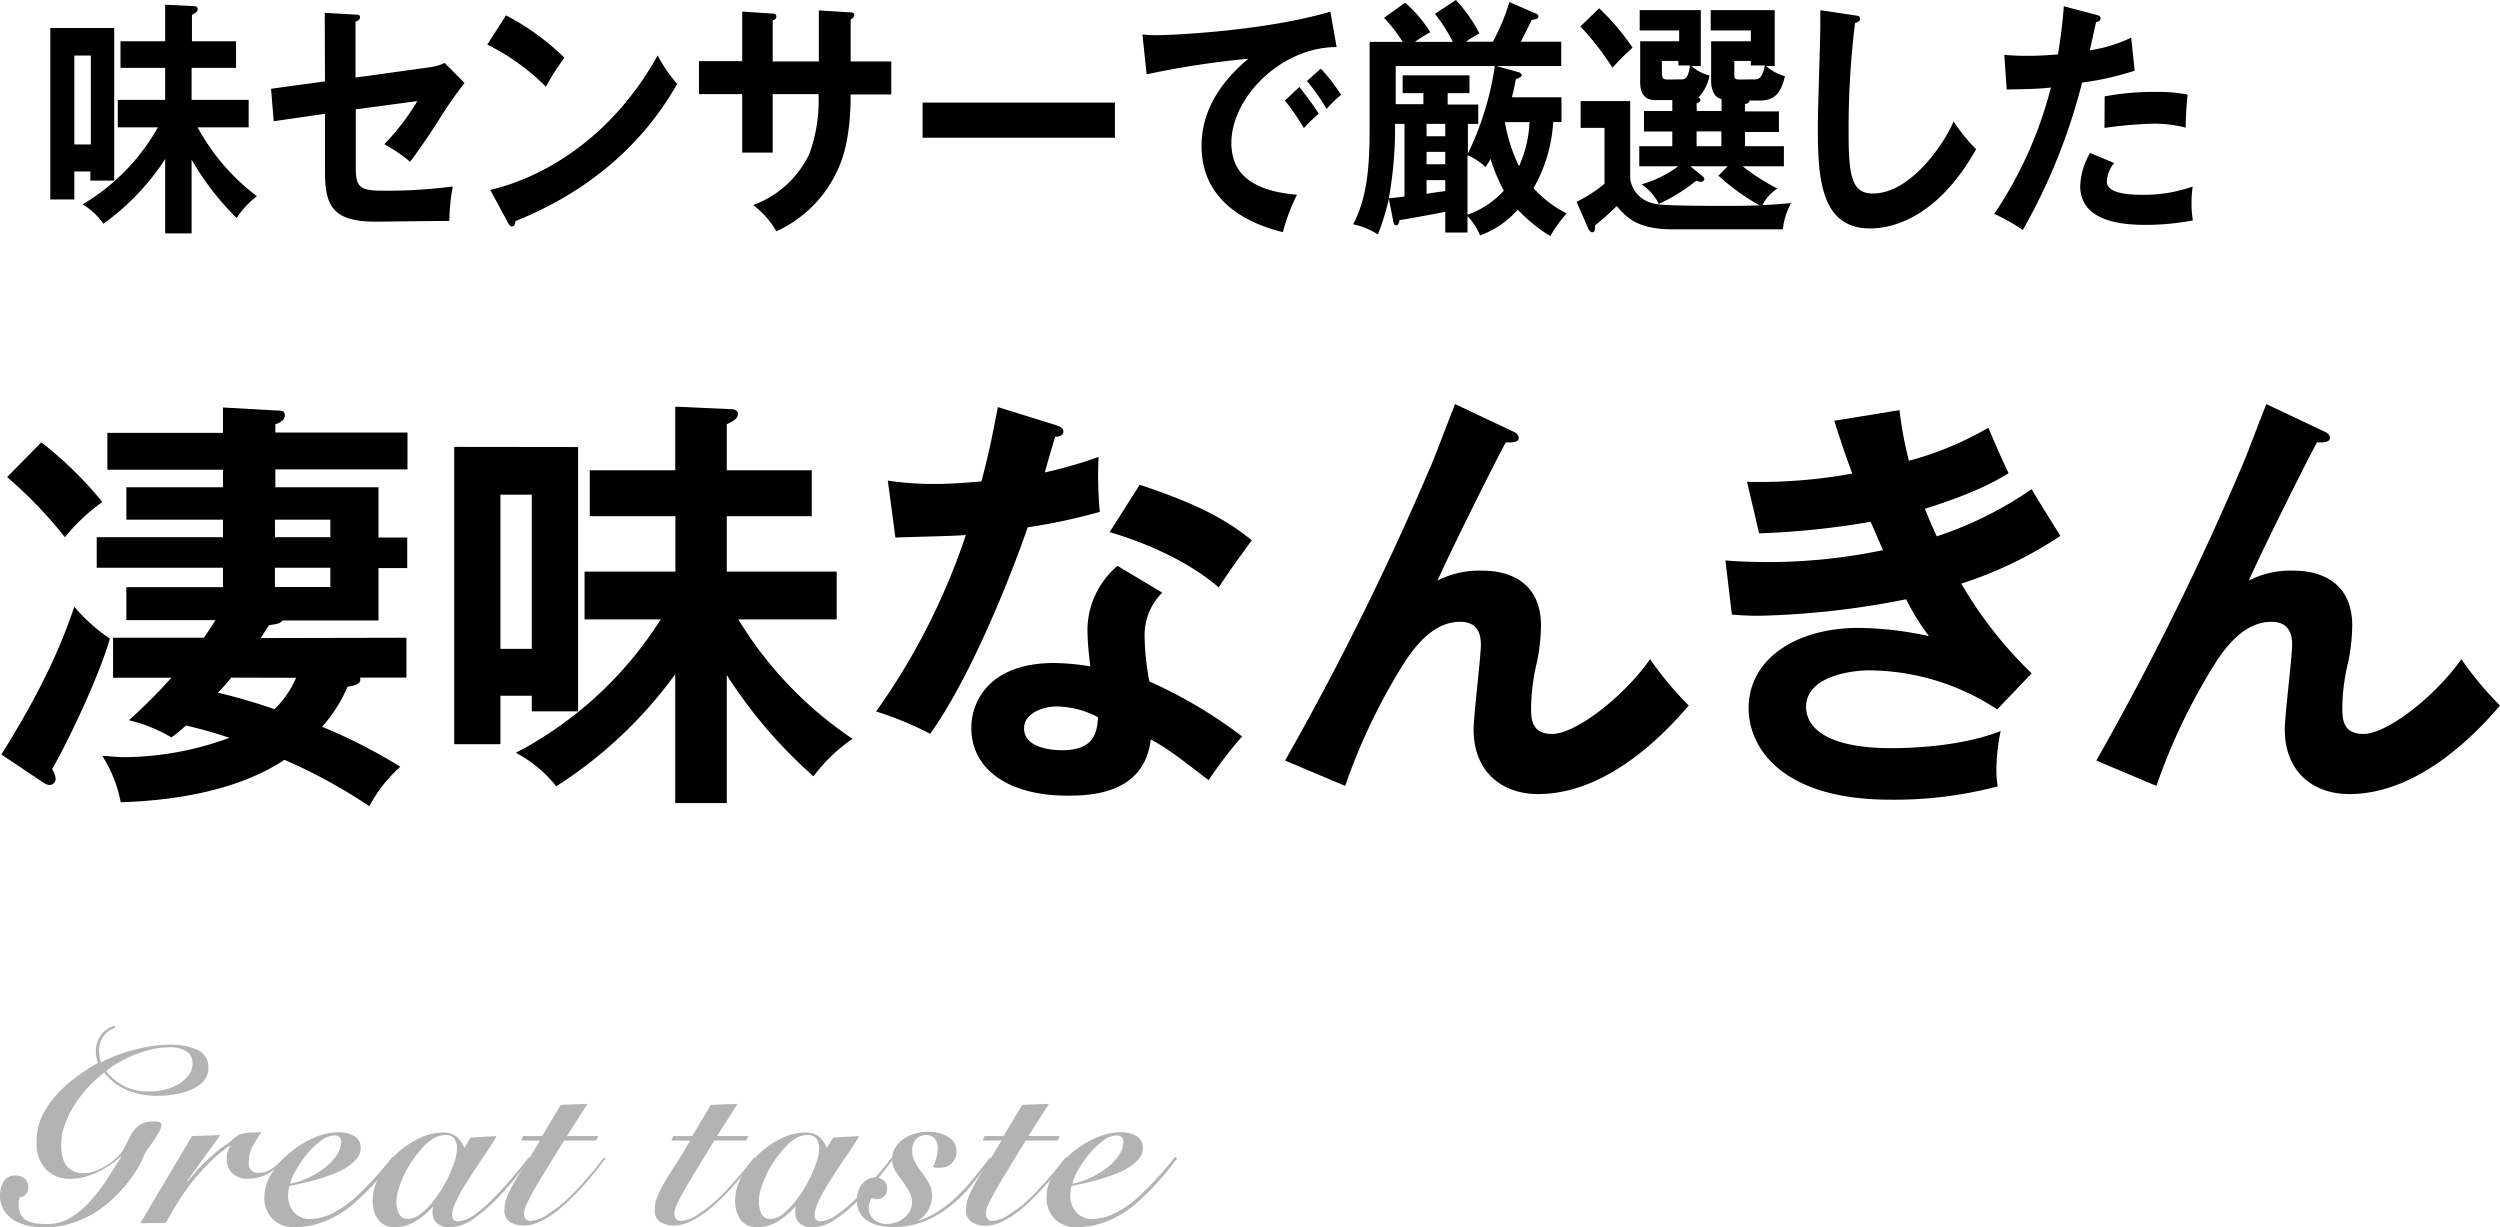
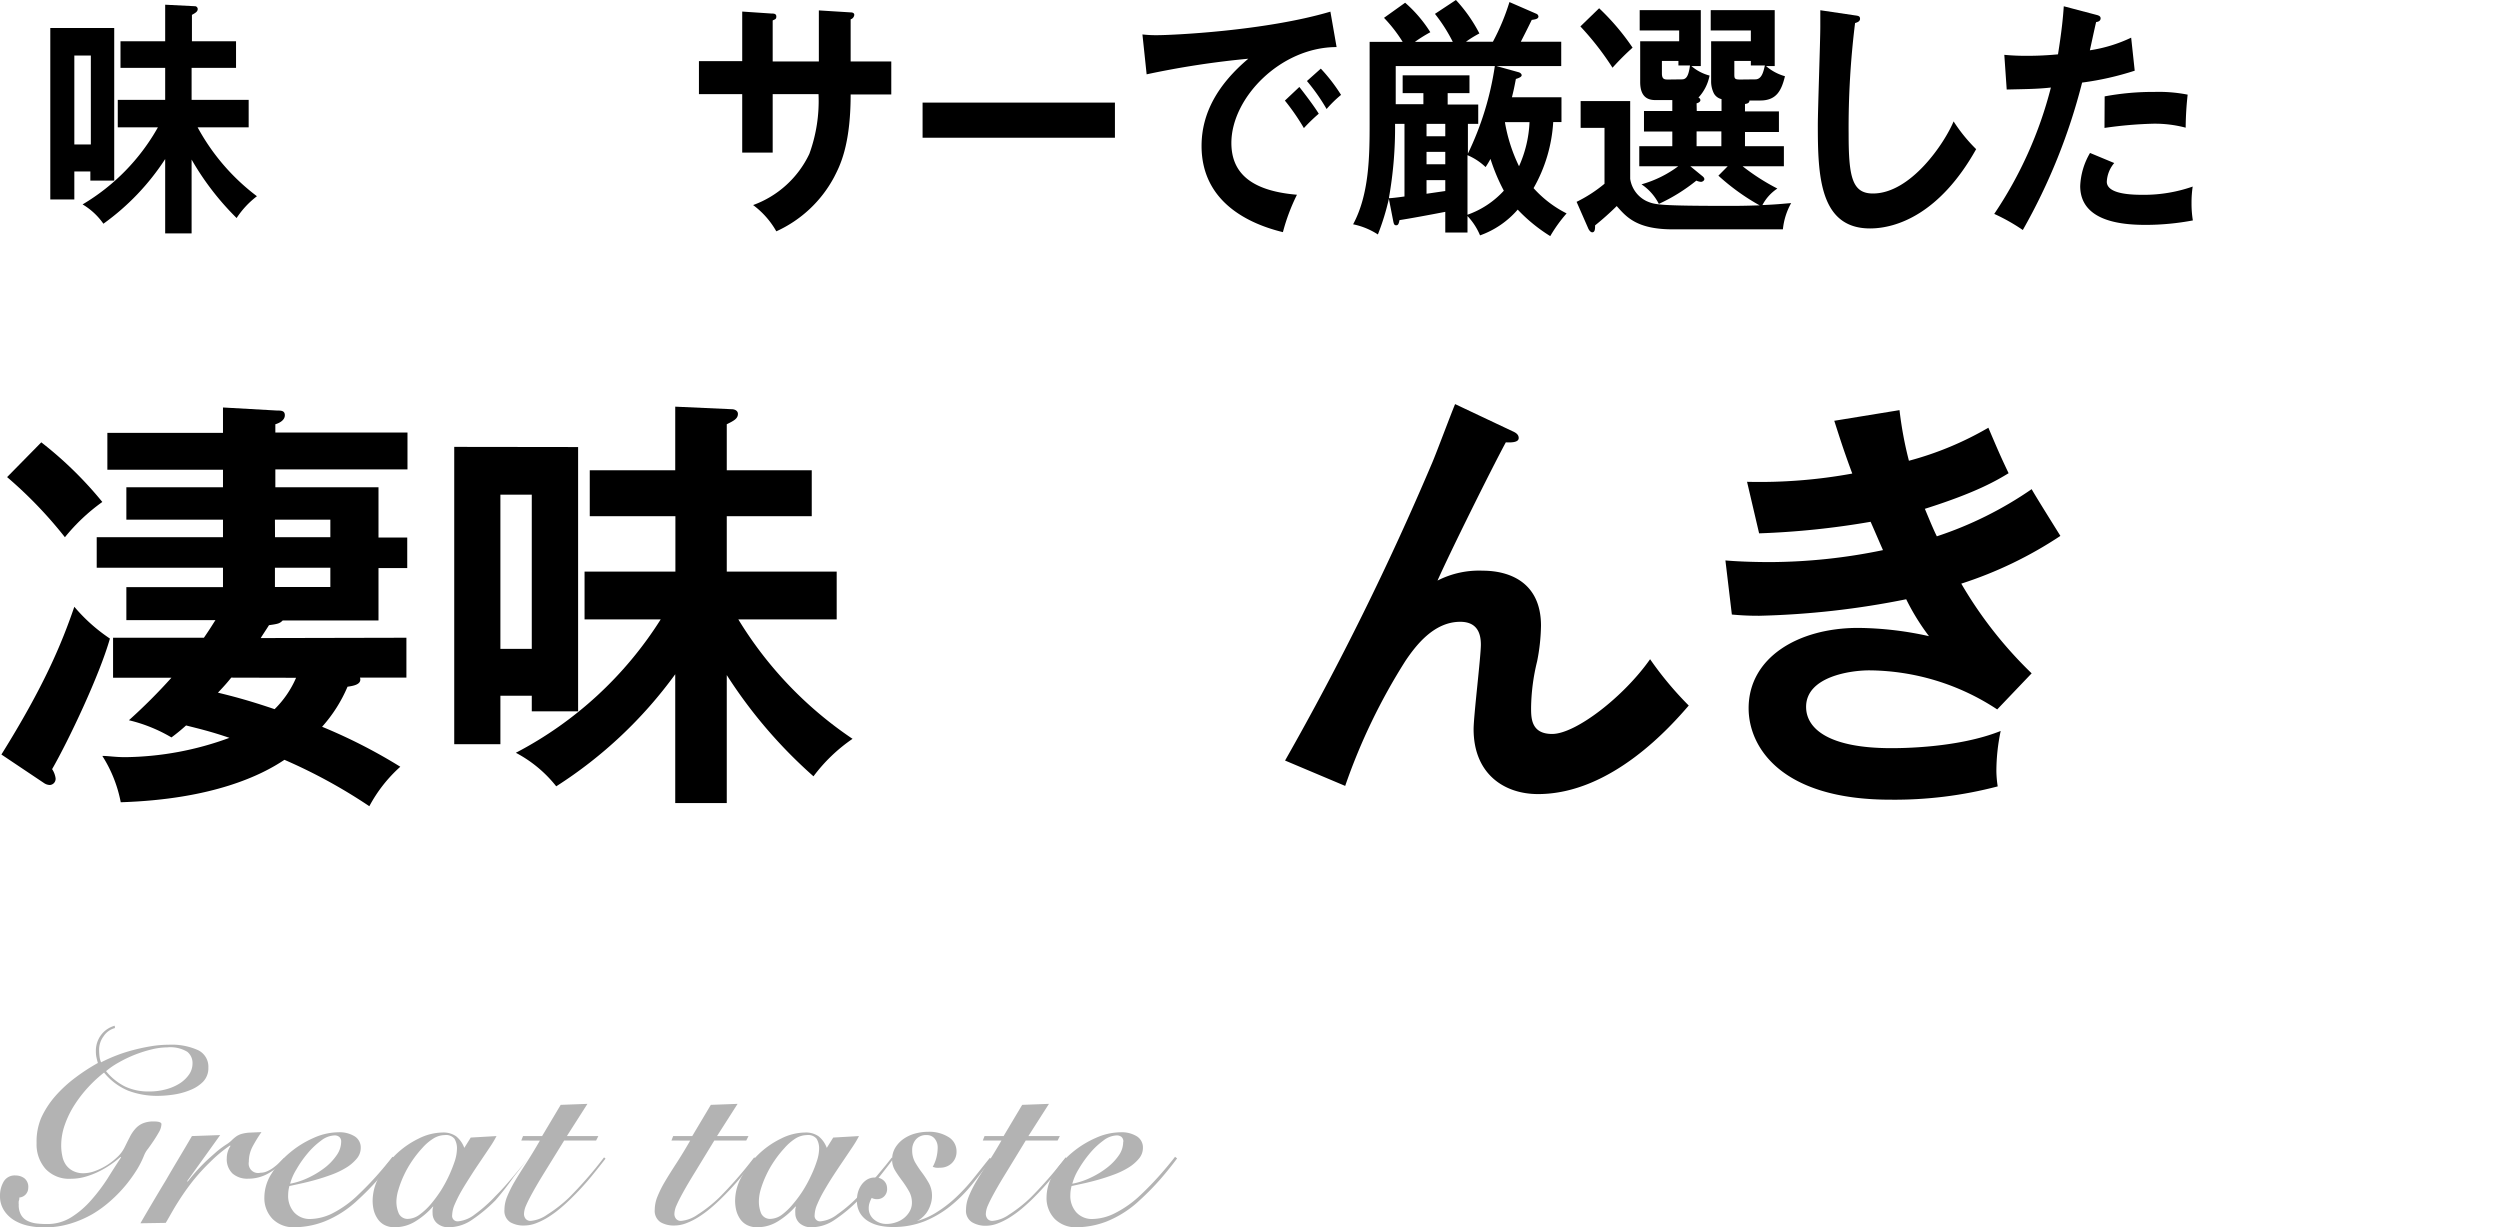
<svg xmlns="http://www.w3.org/2000/svg" viewBox="0 0 302.71 148.6">
  <defs>
    <style>.cls-1{fill:#b3b3b3;}</style>
  </defs>
  <g id="レイヤー_2" data-name="レイヤー 2">
    <g id="main">
      <path d="M13.83,3.39V21.87H10.94V20.76H9v3.39H6.09V3.39ZM9,6.72V17.49h2V6.72ZM23.2,28.26H20v-9a29.14,29.14,0,0,1-7.48,7.83A8.17,8.17,0,0,0,10,24.75a25.16,25.16,0,0,0,9.12-9.33H14.26V12.09H20V8.22H14.59V5H20V.57l3.56.18a.35.35,0,0,1,.38.33c0,.33-.27.48-.7.72V5h5.34V8.22H23.2v3.87h6.91v3.33H23.93a25.9,25.9,0,0,0,7.18,8.34,10.66,10.66,0,0,0-2.46,2.64,33.09,33.09,0,0,1-5.45-7.08Z" />
-       <path d="M39.32,1.56l3.73.21c.27,0,.54,0,.54.33s-.33.45-.54.51V9.39L51.9,8.16a5.82,5.82,0,0,0,1.94-.54l2.41,2.43a50.69,50.69,0,0,0-3.32,4.8c-1.41,2.19-2.46,3.66-3.27,4.74a19,19,0,0,0-3.13-2.13,27.77,27.77,0,0,0,4-5.22l-7.45,1v7c0,2.34.4,2.85,3.21,2.85a61.84,61.84,0,0,0,8.53-.51,24.45,24.45,0,0,0-.41,4.17c-1.08,0-8.45.09-8.9.09-5.16,0-6.16-1.83-6.16-6.06v-7l-6.21.9-.32-3.93,6.53-.9Z" />
-       <path d="M61.27,1.86A29.85,29.85,0,0,1,68.35,7,27.11,27.11,0,0,0,66.1,10.5,26.8,26.8,0,0,0,59,5.4ZM59.36,23c6.47-1.53,14.73-6.3,20.27-16.29A17.4,17.4,0,0,0,82,10.17c-1.76,3-6.83,11.49-19.57,16.59-.06.3-.08.66-.46.66-.19,0-.35-.24-.49-.51Z" />
      <path d="M99.15,1.26,103,1.5c.25,0,.44.09.44.3a.62.62,0,0,1-.44.54v5.1h4.92v4H103c0,6.3-1.37,8.76-2,10a14.9,14.9,0,0,1-7,6.57,10.21,10.21,0,0,0-2.81-3.18A12.1,12.1,0,0,0,98,18.63a18.69,18.69,0,0,0,1.11-7.23H93.56v7.08H89.87V11.4H84.63v-4h5.24v-6l3.56.24c.24,0,.57,0,.57.36s-.19.33-.44.48V7.44h5.59Z" />
      <path d="M135,12.42v4.26H111.71V12.42Z" />
      <path d="M161.84,5.7c-6.75,0-12.74,6.12-12.74,11.61,0,3.51,2.22,5.79,7.94,6.27a23.51,23.51,0,0,0-1.7,4.53c-4.11-1-9.85-3.63-9.85-10.44,0-4,2-7.47,5.66-10.56A106.07,106.07,0,0,0,138.84,9l-.51-4.83a14.44,14.44,0,0,0,1.76.09c1.83,0,13.09-.51,21-2.85Zm-4.51,4.83c.38.48,1.73,2.22,2.35,3.24a21.12,21.12,0,0,0-1.8,1.74,26.64,26.64,0,0,0-2.3-3.33Zm2.6-2.22a20.88,20.88,0,0,1,2.45,3.18,14.1,14.1,0,0,0-1.75,1.71,23.71,23.71,0,0,0-2.38-3.39Z" />
      <path d="M187.71,28.59a19.68,19.68,0,0,1-3.94-3.21,10.84,10.84,0,0,1-4.56,3.12,7.73,7.73,0,0,0-1.52-2.34v2H175V25.65c-1.84.36-4.62.87-5.54,1-.08.36-.13.63-.4.63s-.3-.21-.38-.6l-.51-2.61a29.43,29.43,0,0,1-1.33,4.32,8.65,8.65,0,0,0-3-1.23c1.94-3.6,2-8.19,2-12.18V5.07h4a17.42,17.42,0,0,0-2.26-2.91L170.14.33a16,16,0,0,1,3.05,3.57,18.15,18.15,0,0,0-1.87,1.17h4.59a19.57,19.57,0,0,0-2.16-3.39L176.29,0a18.23,18.23,0,0,1,2.84,4.05,13.27,13.27,0,0,0-1.62,1h3.26a27,27,0,0,0,2-4.8l3.24,1.41a.4.4,0,0,1,.27.33c0,.3-.38.36-.81.42-.7,1.44-1,2-1.32,2.64h4.89V8H181.2l2.7.75c.19.06.35.21.35.36s-.19.3-.7.45c-.19,1-.29,1.47-.48,2.22h6v3h-1a18.32,18.32,0,0,1-2.38,8,13.54,13.54,0,0,0,4,3.06A17.42,17.42,0,0,0,187.71,28.59ZM170.06,15h-1.14a48.72,48.72,0,0,1-.75,9c.32,0,1.51-.15,1.89-.21ZM169,8v4.62h3.35V11.28h-2.51V9.12h8.09v2.16h-2.64v1.38h3.7V15h-1.25V18.6A36.5,36.5,0,0,0,181,8ZM175,15h-2.27V16.5H175Zm0,3.39h-2.27v1.5H175Zm0,3.42h-2.27v1.65l2.27-.33Zm5.48-2.58a10.5,10.5,0,0,1-.6,1,7.3,7.3,0,0,0-2.19-1.44V26a10.82,10.82,0,0,0,4.4-2.91A22.79,22.79,0,0,1,180.48,19.26Zm1.75-4.44v.06a19.69,19.69,0,0,0,1.7,5.28,14.46,14.46,0,0,0,1.27-5.34Z" />
      <path d="M205.45,13.44h3V12a1.41,1.41,0,0,1-.94-.72,3.25,3.25,0,0,1-.32-1.5V5H212V3.69h-4.86V1.23h7.75V8h-1.05a6,6,0,0,0,2.29,1.23c-.43,1.77-1.05,2.94-3,2.94h-1.3c0,.33-.32.39-.54.42v.9h4.11v2.49h-4.11V17.7H216v2.43h-5a26.05,26.05,0,0,0,4.21,2.7,5.4,5.4,0,0,0-1.81,2c1.56-.06,2.4-.15,3.48-.24a8.16,8.16,0,0,0-1,3.18H202.54c-4.35,0-5.62-1.5-6.78-2.82a33.89,33.89,0,0,1-2.62,2.34c0,.39,0,.84-.35.84-.22,0-.43-.33-.51-.54l-1.38-3.15a17,17,0,0,0,3.38-2.19V15.48h-2.89V12.24h6v9.42a3.57,3.57,0,0,0,2,2.7c1,.42,1.29.57,10.2.57,1.92,0,2.92-.06,3.48-.06a26.7,26.7,0,0,1-5-3.6l1.13-1.14h-4.53l1.43,1.17c.08.06.27.21.27.39s-.24.33-.41.33a1.68,1.68,0,0,1-.56-.15,21.54,21.54,0,0,1-4.54,2.82,6.25,6.25,0,0,0-2.1-2.37,13.59,13.59,0,0,0,4.45-2.19h-4.72V17.7h4V15.93h-3.43V13.44h3.43V12.12h-1.89c-.65,0-2,0-2-2.19V5h4.72V3.69h-4.78V1.23h7.4V8H204.8A5.56,5.56,0,0,0,207,9.15a5.4,5.4,0,0,1-1.35,2.67.34.34,0,0,1,.24.3c0,.24-.32.36-.46.39ZM193.63,1a28.57,28.57,0,0,1,4.05,4.77,31.55,31.55,0,0,0-2.43,2.43,34.39,34.39,0,0,0-3.89-5Zm10,8.61c.48,0,.81-.24,1-1.68h-1.4V7.38h-2v1.5c0,.75.33.75.79.75Zm4.8,6.3h-3V17.7h3Zm4.11-6.3c.83,0,1-1.05,1.16-1.68H212V7.38H210V8.91c0,.6,0,.72.73.72Z" />
      <path d="M224.59,1.86c.44.06.63.09.63.42s-.38.45-.6.51a102.83,102.83,0,0,0-.78,13.47c0,5.16.43,7.17,2.94,7.17,4.59,0,8.67-6.09,9.77-8.73a19.49,19.49,0,0,0,2.73,3.36c-4.4,7.86-9.66,9.6-12.85,9.6-6.13,0-6.32-6.48-6.32-12.48,0-1.89.3-10.23.3-11.94,0-1.23,0-1.44,0-2Z" />
      <path d="M253.84,1.8c.37.09.51.21.51.42,0,.06,0,.39-.54.45-.14.54-.65,2.94-.76,3.42a17.74,17.74,0,0,0,5-1.53l.43,4A35.66,35.66,0,0,1,252.11,10a71.73,71.73,0,0,1-7.18,17.85,22.81,22.81,0,0,0-3.46-1.95,49,49,0,0,0,6.86-15.3c-1.65.18-2.81.18-5.35.24l-.29-4.2c.67.06,1.51.12,2.64.12.52,0,2,0,3.86-.18.43-2.7.6-4.32.7-5.82ZM256,19.74A3.77,3.77,0,0,0,255.1,22c0,1.59,3.3,1.59,4.54,1.59a17.9,17.9,0,0,0,5.86-1,13.14,13.14,0,0,0-.14,2,12.67,12.67,0,0,0,.16,2.1,31,31,0,0,1-5.64.54c-2.54,0-8-.24-8-4.71a8.58,8.58,0,0,1,1.19-4Zm-1.16-8.07a32,32,0,0,1,6.05-.54,18.09,18.09,0,0,1,4,.33,38.65,38.65,0,0,0-.24,4,14.53,14.53,0,0,0-4-.48,49,49,0,0,0-5.83.51Z" />
      <path class="cls-1" d="M13.92,124.48a2.38,2.38,0,0,0-1.38,1,2.72,2.72,0,0,0-.54,1.62,7.31,7.31,0,0,0,.05.8,2.37,2.37,0,0,0,.19.73,19.23,19.23,0,0,1,1.8-.81,18.56,18.56,0,0,1,2.07-.67c.72-.19,1.45-.35,2.19-.47a13.31,13.31,0,0,1,2.13-.18,7.76,7.76,0,0,1,3.56.66,2.22,2.22,0,0,1,1.24,2.1,2.37,2.37,0,0,1-.65,1.73A4.53,4.53,0,0,1,23,132a8.31,8.31,0,0,1-2,.54,13.17,13.17,0,0,1-1.83.15,9.88,9.88,0,0,1-3.66-.63,7.42,7.42,0,0,1-2.91-2.19,16.06,16.06,0,0,0-1.86,1.71,15.32,15.32,0,0,0-1.68,2.15,11.44,11.44,0,0,0-1.2,2.43,7.55,7.55,0,0,0-.45,2.53A6.12,6.12,0,0,0,7.55,140,2.76,2.76,0,0,0,8,141.07a2.42,2.42,0,0,0,.86.72,2.71,2.71,0,0,0,1.27.27,4.1,4.1,0,0,0,1.38-.27,7.6,7.6,0,0,0,1.46-.72,8.35,8.35,0,0,0,1.27-1,4,4,0,0,0,.84-1.13c.22-.44.42-.85.62-1.23a4.45,4.45,0,0,1,.66-1,2.56,2.56,0,0,1,.91-.68,3.33,3.33,0,0,1,1.35-.24q.93,0,.93.33a2.11,2.11,0,0,1-.28.92c-.2.35-.41.7-.65,1.06s-.48.7-.7,1a3,3,0,0,0-.47.79,11.38,11.38,0,0,1-.82,1.65,17.43,17.43,0,0,1-1.34,1.89,16.72,16.72,0,0,1-1.81,1.89A14,14,0,0,1,11.21,147a13,13,0,0,1-2.72,1.17,10.71,10.71,0,0,1-3.15.45,9.32,9.32,0,0,1-1.86-.19,5.53,5.53,0,0,1-1.72-.65A3.84,3.84,0,0,1,.5,146.58a3.14,3.14,0,0,1-.5-1.79,3.35,3.35,0,0,1,.44-1.71,1.54,1.54,0,0,1,1.45-.75,1.81,1.81,0,0,1,1.05.33,1.32,1.32,0,0,1,.48,1.17A1.17,1.17,0,0,1,2.34,145c0,.14,0,.28-.07.42a2.14,2.14,0,0,0,0,.45,2.29,2.29,0,0,0,.29,1.25,1.77,1.77,0,0,0,.76.7,3.37,3.37,0,0,0,1.1.32,10.35,10.35,0,0,0,1.27.07,5.43,5.43,0,0,0,2.94-.82,10.84,10.84,0,0,0,2.4-2.06,21.57,21.57,0,0,0,2-2.64c.58-.94,1.13-1.79,1.63-2.55l-.06-.06a12.2,12.2,0,0,1-1.3,1,10.72,10.72,0,0,1-1.47.84,9.77,9.77,0,0,1-1.59.59,6.39,6.39,0,0,1-1.67.22,3.9,3.9,0,0,1-3.06-1.2,4.49,4.49,0,0,1-1.08-3.12A7.34,7.34,0,0,1,5,135.33a10.89,10.89,0,0,1,1.75-2.67,15.93,15.93,0,0,1,2.42-2.21,23.48,23.48,0,0,1,2.68-1.74c-.06-.22-.12-.43-.16-.63a3.13,3.13,0,0,1-.08-.75,3.18,3.18,0,0,1,.62-2,3.05,3.05,0,0,1,1.66-1.13Zm9.39,4.29a1.73,1.73,0,0,0-.64-1.42,4,4,0,0,0-2.42-.53,8.18,8.18,0,0,0-1.86.24,15.74,15.74,0,0,0-2.06.65,15.08,15.08,0,0,0-1.94.93,9.69,9.69,0,0,0-1.55,1.06,7,7,0,0,0,2.3,1.86,6.62,6.62,0,0,0,2.92.6,7.62,7.62,0,0,0,2.07-.27,5.94,5.94,0,0,0,1.67-.73,4,4,0,0,0,1.11-1.08A2.34,2.34,0,0,0,23.31,128.77Z" />
      <path class="cls-1" d="M17,148.12q1.53-2.64,3.11-5.25c1-1.74,2.09-3.51,3.13-5.31l3.42-.12-4,5.58.06.06a23.8,23.8,0,0,1,2-2.26c.58-.57,1.1-1,1.54-1.4a11.71,11.71,0,0,1,1.11-.82,4,4,0,0,0,.66-.5,4.35,4.35,0,0,1,.61-.52,2.23,2.23,0,0,1,.68-.3,4.57,4.57,0,0,1,.95-.14l1.39-.06a17.23,17.23,0,0,0-1.05,1.7,3.91,3.91,0,0,0-.48,1.9A1.14,1.14,0,0,0,31.53,142a2,2,0,0,0,.82-.18,3.7,3.7,0,0,0,.77-.45,7.56,7.56,0,0,0,.69-.58l.6-.59.12.15a7,7,0,0,1-2,1.71,4.88,4.88,0,0,1-2.49.66,2.7,2.7,0,0,1-1.89-.63,2.39,2.39,0,0,1-.69-1.86,2.64,2.64,0,0,1,.45-1.47l-.06-.06a16.8,16.8,0,0,0-2.4,2A24.6,24.6,0,0,0,23.35,143a29.14,29.14,0,0,0-1.79,2.54c-.56.87-1,1.71-1.49,2.53Z" />
      <path class="cls-1" d="M47.82,140.26c-.62.84-1.29,1.67-2,2.49a31.77,31.77,0,0,1-2.53,2.58,12.77,12.77,0,0,1-4,2.57,10.31,10.31,0,0,1-3.58.7,3.59,3.59,0,0,1-2.7-1,3.63,3.63,0,0,1-1-2.64,5.38,5.38,0,0,1,.87-2.85,10.46,10.46,0,0,1,2.19-2.52,11.86,11.86,0,0,1,2.89-1.8,7.47,7.47,0,0,1,3-.69,3.51,3.51,0,0,1,2,.5,1.59,1.59,0,0,1,.72,1.39,2,2,0,0,1-.5,1.32,5.06,5.06,0,0,1-1.27,1.08,10.14,10.14,0,0,1-1.75.84c-.66.24-1.3.45-1.94.63s-1.24.33-1.8.45l-1.38.3a4.5,4.5,0,0,0-.15,1.08,3,3,0,0,0,.72,2.1,2.55,2.55,0,0,0,2,.81,6.31,6.31,0,0,0,2.77-.75,12.81,12.81,0,0,0,3-2.19c.78-.74,1.53-1.51,2.25-2.32s1.35-1.57,1.89-2.27Zm-6.51-2a.73.73,0,0,0-.23-.6.87.87,0,0,0-.58-.18,2.82,2.82,0,0,0-1.62.63,9.15,9.15,0,0,0-1.64,1.55,13,13,0,0,0-1.34,1.92,6.45,6.45,0,0,0-.77,1.75,9.1,9.1,0,0,0,2.34-.79,10.72,10.72,0,0,0,2-1.26,6.75,6.75,0,0,0,1.36-1.5A2.84,2.84,0,0,0,41.31,138.22Z" />
-       <path class="cls-1" d="M57,137.74l3.12-.18a12.63,12.63,0,0,1-.78,1.31l-1.11,1.65c-.4.59-.81,1.2-1.21,1.83s-.79,1.24-1.13,1.83a15.93,15.93,0,0,0-.83,1.65,3.5,3.5,0,0,0-.31,1.3.66.66,0,0,0,.75.75,3.89,3.89,0,0,0,2-.84A17.46,17.46,0,0,0,60,144.82c.38-.38.77-.79,1.16-1.23s.76-.87,1.12-1.3l1-1.2c.3-.37.54-.68.72-.92l.21.12c-.52.7-1.12,1.48-1.8,2.33A33.4,33.4,0,0,1,60,145.33a18.61,18.61,0,0,1-2.83,2.36,5,5,0,0,1-2.78.91,2.07,2.07,0,0,1-1.48-.49,1.59,1.59,0,0,1-.53-1.22,3.19,3.19,0,0,1,0-.45,1.1,1.1,0,0,1,.09-.33h-.06a9.32,9.32,0,0,1-2.1,1.77,4.72,4.72,0,0,1-2.52.72,2.6,2.6,0,0,1-1.23-.27,2.22,2.22,0,0,1-.82-.73,3.34,3.34,0,0,1-.47-1,4.91,4.91,0,0,1-.15-1.22,6,6,0,0,1,.81-2.94,11.1,11.1,0,0,1,2-2.65,10.64,10.64,0,0,1,2.75-1.92,6.63,6.63,0,0,1,2.89-.74,2.69,2.69,0,0,1,1.65.45,3.23,3.23,0,0,1,1,1.41Zm-9,7.68a3.59,3.59,0,0,0,.29,1.52,1.18,1.18,0,0,0,1.21.64,2.49,2.49,0,0,0,1.32-.52,7.75,7.75,0,0,0,1.34-1.25,15.89,15.89,0,0,0,1.23-1.66,16.11,16.11,0,0,0,1-1.85,17.5,17.5,0,0,0,.69-1.75,5.25,5.25,0,0,0,.25-1.4,2.26,2.26,0,0,0-.3-1.26,1.31,1.31,0,0,0-1.17-.45,2.69,2.69,0,0,0-1.39.42A6,6,0,0,0,51.14,139a13.1,13.1,0,0,0-1.23,1.55,12.36,12.36,0,0,0-1,1.75,12.12,12.12,0,0,0-.66,1.73A5.19,5.19,0,0,0,48,145.42Z" />
+       <path class="cls-1" d="M57,137.74l3.12-.18a12.63,12.63,0,0,1-.78,1.31l-1.11,1.65c-.4.59-.81,1.2-1.21,1.83s-.79,1.24-1.13,1.83a15.93,15.93,0,0,0-.83,1.65,3.5,3.5,0,0,0-.31,1.3.66.66,0,0,0,.75.75,3.89,3.89,0,0,0,2-.84A17.46,17.46,0,0,0,60,144.82c.38-.38.77-.79,1.16-1.23s.76-.87,1.12-1.3l1-1.2c.3-.37.54-.68.72-.92c-.52.7-1.12,1.48-1.8,2.33A33.4,33.4,0,0,1,60,145.33a18.61,18.61,0,0,1-2.83,2.36,5,5,0,0,1-2.78.91,2.07,2.07,0,0,1-1.48-.49,1.59,1.59,0,0,1-.53-1.22,3.19,3.19,0,0,1,0-.45,1.1,1.1,0,0,1,.09-.33h-.06a9.32,9.32,0,0,1-2.1,1.77,4.72,4.72,0,0,1-2.52.72,2.6,2.6,0,0,1-1.23-.27,2.22,2.22,0,0,1-.82-.73,3.34,3.34,0,0,1-.47-1,4.91,4.91,0,0,1-.15-1.22,6,6,0,0,1,.81-2.94,11.1,11.1,0,0,1,2-2.65,10.64,10.64,0,0,1,2.75-1.92,6.63,6.63,0,0,1,2.89-.74,2.69,2.69,0,0,1,1.65.45,3.23,3.23,0,0,1,1,1.41Zm-9,7.68a3.59,3.59,0,0,0,.29,1.52,1.18,1.18,0,0,0,1.21.64,2.49,2.49,0,0,0,1.32-.52,7.75,7.75,0,0,0,1.34-1.25,15.89,15.89,0,0,0,1.23-1.66,16.11,16.11,0,0,0,1-1.85,17.5,17.5,0,0,0,.69-1.75,5.25,5.25,0,0,0,.25-1.4,2.26,2.26,0,0,0-.3-1.26,1.31,1.31,0,0,0-1.17-.45,2.69,2.69,0,0,0-1.39.42A6,6,0,0,0,51.14,139a13.1,13.1,0,0,0-1.23,1.55,12.36,12.36,0,0,0-1,1.75,12.12,12.12,0,0,0-.66,1.73A5.19,5.19,0,0,0,48,145.42Z" />
      <path class="cls-1" d="M63.12,138.1l.21-.54h2.31l2.25-3.78,3.24-.12-2.49,3.9h3.81l-.27.54H68.31L66,141.84c-.62,1-1.12,1.85-1.49,2.52s-.64,1.2-.81,1.6a2.73,2.73,0,0,0-.25,1,.92.92,0,0,0,.21.63.75.75,0,0,0,.6.24,4.1,4.1,0,0,0,2-.76A16.64,16.64,0,0,0,68.91,145q1-1,2.1-2.25t2.13-2.61l.18.15q-.69.9-1.74,2.19A33.69,33.69,0,0,1,69.27,145c-.46.46-.94.9-1.43,1.31a12.92,12.92,0,0,1-1.48,1.08,8.36,8.36,0,0,1-1.47.73,4,4,0,0,1-1.41.27A3.18,3.18,0,0,1,61.8,148a1.63,1.63,0,0,1-.72-1.52,4.28,4.28,0,0,1,.33-1.6,14.66,14.66,0,0,1,.91-1.82c.39-.66.85-1.39,1.37-2.19s1.08-1.72,1.68-2.76Z" />
      <path class="cls-1" d="M81.3,138.1l.21-.54h2.31l2.25-3.78,3.24-.12-2.49,3.9h3.81l-.27.54H86.49l-2.28,3.74c-.62,1-1.12,1.85-1.49,2.52s-.64,1.2-.81,1.6a2.73,2.73,0,0,0-.25,1,.92.92,0,0,0,.21.63.75.75,0,0,0,.6.24,4.1,4.1,0,0,0,2-.76A16.64,16.64,0,0,0,87.09,145q1-1,2.1-2.25t2.13-2.61l.18.15q-.69.9-1.74,2.19A33.69,33.69,0,0,1,87.45,145c-.46.46-.94.9-1.43,1.31a12.92,12.92,0,0,1-1.48,1.08,8.36,8.36,0,0,1-1.47.73,4,4,0,0,1-1.41.27A3.18,3.18,0,0,1,80,148a1.63,1.63,0,0,1-.72-1.52,4.28,4.28,0,0,1,.33-1.6,13.38,13.38,0,0,1,.91-1.82c.39-.66.85-1.39,1.37-2.19s1.08-1.72,1.68-2.76Z" />
      <path class="cls-1" d="M100.89,137.74l3.12-.18a12.63,12.63,0,0,1-.78,1.31l-1.11,1.65c-.4.59-.81,1.2-1.22,1.83s-.78,1.24-1.12,1.83a14.16,14.16,0,0,0-.83,1.65,3.5,3.5,0,0,0-.31,1.3.66.66,0,0,0,.75.75,3.89,3.89,0,0,0,2-.84,17.46,17.46,0,0,0,2.58-2.22c.38-.38.76-.79,1.15-1.23s.77-.87,1.13-1.3l1-1.2c.3-.37.54-.68.72-.92l.21.12c-.52.7-1.12,1.48-1.8,2.33a33.4,33.4,0,0,1-2.46,2.71,18.18,18.18,0,0,1-2.84,2.36,5,5,0,0,1-2.77.91,2.09,2.09,0,0,1-1.49-.49,1.61,1.61,0,0,1-.52-1.22,3.19,3.19,0,0,1,0-.45,1.1,1.1,0,0,1,.09-.33H96.3a9.32,9.32,0,0,1-2.1,1.77,4.72,4.72,0,0,1-2.52.72,2.6,2.6,0,0,1-1.23-.27,2.25,2.25,0,0,1-.83-.73,3.32,3.32,0,0,1-.46-1,4.91,4.91,0,0,1-.15-1.22,6,6,0,0,1,.81-2.94,11.1,11.1,0,0,1,2-2.65,10.59,10.59,0,0,1,2.74-1.92,6.67,6.67,0,0,1,2.9-.74,2.69,2.69,0,0,1,1.65.45,3.23,3.23,0,0,1,1,1.41Zm-9,7.68a3.75,3.75,0,0,0,.28,1.52,1.19,1.19,0,0,0,1.22.64,2.49,2.49,0,0,0,1.32-.52A7.7,7.7,0,0,0,96,145.81a14.58,14.58,0,0,0,1.23-1.66,16.11,16.11,0,0,0,1-1.85,13.71,13.71,0,0,0,.69-1.75,4.94,4.94,0,0,0,.26-1.4,2.26,2.26,0,0,0-.3-1.26,1.31,1.31,0,0,0-1.17-.45,2.73,2.73,0,0,0-1.4.42A6.21,6.21,0,0,0,95,139a13.1,13.1,0,0,0-1.23,1.55,12.29,12.29,0,0,0-1,1.75,12.12,12.12,0,0,0-.66,1.73A5.19,5.19,0,0,0,91.89,145.42Z" />
      <path class="cls-1" d="M110.43,148a9.05,9.05,0,0,0,2.83-1.12,15.07,15.07,0,0,0,2.45-1.86,22.42,22.42,0,0,0,2.14-2.31c.67-.83,1.33-1.67,2-2.51l.24.18c-.8,1-1.6,2.06-2.4,3.05a17.14,17.14,0,0,1-2.63,2.62,12.53,12.53,0,0,1-3.12,1.83,10.21,10.21,0,0,1-3.88.69,7.35,7.35,0,0,1-1.55-.16,4.42,4.42,0,0,1-1.38-.54,2.93,2.93,0,0,1-1-1,2.88,2.88,0,0,1-.37-1.52,3.52,3.52,0,0,1,.13-1,2.9,2.9,0,0,1,.41-.87,2.27,2.27,0,0,1,.67-.64,1.76,1.76,0,0,1,1-.26,1.4,1.4,0,0,1,1.06.39,1.27,1.27,0,0,1,.38.9,1.24,1.24,0,0,1-.36,1,1.2,1.2,0,0,1-.84.33,1.34,1.34,0,0,1-.66-.15,3.51,3.51,0,0,0-.26.59,2,2,0,0,0-.1.64,1.72,1.72,0,0,0,.64,1.38,2.3,2.3,0,0,0,1.52.54,3.5,3.5,0,0,0,1.09-.18,3.12,3.12,0,0,0,1-.52,2.83,2.83,0,0,0,.71-.83,2.11,2.11,0,0,0,.27-1.05,2.77,2.77,0,0,0-.38-1.42,12.8,12.8,0,0,0-.82-1.25c-.3-.4-.58-.8-.83-1.21a2.48,2.48,0,0,1-.37-1.31,2.74,2.74,0,0,1,.39-1.47,3.55,3.55,0,0,1,1-1.06,4.54,4.54,0,0,1,1.41-.65,6.09,6.09,0,0,1,1.59-.21,4.43,4.43,0,0,1,2.41.62,2,2,0,0,1,1,1.75,1.91,1.91,0,0,1-.57,1.43,2,2,0,0,1-1.44.55,2.6,2.6,0,0,1-.5,0,2.07,2.07,0,0,1-.37-.11,4.57,4.57,0,0,0,.46-1.18,5.18,5.18,0,0,0,.14-1.16,1.68,1.68,0,0,0-.35-1.05,1.21,1.21,0,0,0-1-.45,1.61,1.61,0,0,0-1.29.53,1.92,1.92,0,0,0-.45,1.3,2.92,2.92,0,0,0,.37,1.49,12.75,12.75,0,0,0,.83,1.24,11.83,11.83,0,0,1,.82,1.26,3.11,3.11,0,0,1,.38,1.56,3.25,3.25,0,0,1-.2,1.11,3.41,3.41,0,0,1-.52,1,3.54,3.54,0,0,1-.74.71,2.21,2.21,0,0,1-.85.37Z" />
      <path class="cls-1" d="M119,138.1l.21-.54h2.31l2.25-3.78,3.24-.12-2.49,3.9h3.81l-.27.54H124.2l-2.28,3.74c-.62,1-1.12,1.85-1.49,2.52s-.64,1.2-.81,1.6a2.73,2.73,0,0,0-.25,1,.92.92,0,0,0,.21.63.75.75,0,0,0,.6.24,4.1,4.1,0,0,0,2-.76A16.64,16.64,0,0,0,124.8,145q1-1,2.1-2.25t2.13-2.61l.18.15q-.69.9-1.74,2.19a33.69,33.69,0,0,1-2.31,2.55c-.46.46-.94.9-1.43,1.31a12.92,12.92,0,0,1-1.48,1.08,8.36,8.36,0,0,1-1.47.73,4,4,0,0,1-1.41.27,3.18,3.18,0,0,1-1.68-.43,1.63,1.63,0,0,1-.72-1.52,4.28,4.28,0,0,1,.33-1.6,13.38,13.38,0,0,1,.91-1.82c.39-.66.85-1.39,1.37-2.19s1.08-1.72,1.68-2.76Z" />
      <path class="cls-1" d="M142.53,140.26c-.62.84-1.29,1.67-2,2.49a31.77,31.77,0,0,1-2.53,2.58,12.77,12.77,0,0,1-4,2.57,10.31,10.31,0,0,1-3.58.7,3.59,3.59,0,0,1-2.7-1,3.63,3.63,0,0,1-1-2.64,5.38,5.38,0,0,1,.87-2.85,10.46,10.46,0,0,1,2.19-2.52,11.86,11.86,0,0,1,2.89-1.8,7.47,7.47,0,0,1,3-.69,3.51,3.51,0,0,1,2,.5,1.59,1.59,0,0,1,.72,1.39,2,2,0,0,1-.5,1.32,5.06,5.06,0,0,1-1.27,1.08,9.9,9.9,0,0,1-1.76.84c-.65.24-1.29.45-1.93.63s-1.24.33-1.8.45l-1.38.3a4.5,4.5,0,0,0-.15,1.08,3,3,0,0,0,.72,2.1,2.55,2.55,0,0,0,2,.81,6.31,6.31,0,0,0,2.77-.75,12.81,12.81,0,0,0,3.05-2.19c.78-.74,1.53-1.51,2.25-2.32s1.35-1.57,1.89-2.27Zm-6.51-2a.73.73,0,0,0-.23-.6.89.89,0,0,0-.58-.18,2.82,2.82,0,0,0-1.62.63,9.15,9.15,0,0,0-1.64,1.55,13.86,13.86,0,0,0-1.35,1.92,6.71,6.71,0,0,0-.76,1.75,9.1,9.1,0,0,0,2.34-.79,10.3,10.3,0,0,0,2-1.26,6.57,6.57,0,0,0,1.37-1.5A2.84,2.84,0,0,0,136,138.22Z" />
      <path d="M.17,91.36C5.32,83.09,7.45,78,9,73.47a20.56,20.56,0,0,0,4.31,3.85c-1.25,4.42-5,12.33-7,15.81a2.66,2.66,0,0,1,.42,1.09.75.75,0,0,1-.68.83,1.3,1.3,0,0,1-.67-.2ZM5,53.56a45.81,45.81,0,0,1,7.39,7.22,23.11,23.11,0,0,0-4.53,4.27,51.57,51.57,0,0,0-7-7.28ZM49.21,77.22v4.83H43.59c.26.84-.83,1-1.51,1.1A17.49,17.49,0,0,1,39,88a64.77,64.77,0,0,1,9.47,4.84,17.39,17.39,0,0,0-3.75,4.78A64.47,64.47,0,0,0,34.44,92c-2.71,1.82-8.58,4.78-19.82,5.14a16,16,0,0,0-2.23-5.61c.78,0,1.51.15,2.81.15a37.56,37.56,0,0,0,12.58-2.34c-2.29-.78-3.64-1.09-5.25-1.5a22.63,22.63,0,0,1-1.77,1.45,18.6,18.6,0,0,0-5.15-2.08,67.82,67.82,0,0,0,5.15-5.15H13.69V77.22h11c.83-1.2,1.15-1.77,1.4-2.13H15.3v-4H27V68.74H11.71V65.05H27V62.92H15.3V59H27V56.88H13V52.41H27V49.34l6.55.37c.47,0,.94,0,.94.57,0,.68-.83,1-1.15,1.09v1h16v4.47h-16V59H45.83v6.09h3.48v3.69H45.83v6.35H34.23c-.36.36-.52.41-1.66.57-.32.52-.78,1.19-1,1.56ZM28,82.05c-.47.58-.73.89-1.61,1.82,1.71.42,3.59.89,6.86,2a12,12,0,0,0,2.6-3.8Zm5.3-17H40V62.92H33.29ZM40,68.74H33.29v2.34H40Z" />
      <path d="M70,54.13v32H64.39V84.24h-3.8v5.87H55v-36ZM60.59,59.9V78.57h3.8V59.9ZM88,97.24H81.76V81.64A53.12,53.12,0,0,1,67.35,95.21a15.36,15.36,0,0,0-4.89-4.06A45.72,45.72,0,0,0,80,75H70.78V69.21h11V62.5H71.41V56.94H81.76v-7.7l6.86.31c.31,0,.73.16.73.57,0,.58-.52.84-1.35,1.25v5.57H98.29V62.5H88v6.71h13.31V75H89.4a46.57,46.57,0,0,0,13.83,14.46A19.93,19.93,0,0,0,98.5,94,58.25,58.25,0,0,1,88,81.74Z" />
-       <path d="M107.5,58.19a37,37,0,0,0,5.61.41c1.35,0,2.76-.05,5.72-.31,1.15-4.27,1.56-6.87,2-9l7,2.18c.67.21.93.42.93.78,0,.58-.72.63-1,.63-.2.67-1.09,3.69-1.24,4.32a50.92,50.92,0,0,0,6.5-1.88,46.65,46.65,0,0,0,.15,6.66,70.64,70.64,0,0,1-8.73,1.87c-1.41,4.11-6.4,17.42-11.81,25a39.74,39.74,0,0,0-6.55-2.7,81,81,0,0,0,10.87-21.37c-1.82.15-5.88.2-8.53.31Zm33.23,13.57A7.25,7.25,0,0,0,138.59,77a31.66,31.66,0,0,0,.58,5.51,56.62,56.62,0,0,1,11.23,6.66,50.62,50.62,0,0,0-4.06,5.3c-4.42-3.43-5.3-4-7-4.94-.78,6.71-7.48,6.81-10.08,6.81-7.28,0-11.65-3.27-11.65-8.21,0-3.33,2.34-7.85,10-7.85a27.79,27.79,0,0,1,4.42.41,35.72,35.72,0,0,1-.36-4.52,10.29,10.29,0,0,1,3.64-7.65ZM128,85.54c-1.67,0-4,.78-4,2.65,0,2.34,3.23,2.65,4.58,2.65,3.95,0,4.26-2.18,4.37-4A11.06,11.06,0,0,0,128,85.54ZM138,58.7c8.06,2.66,11,4.69,13.57,6.71-1,1.41-2.65,3.59-4,5.72-3.79-3.27-9-5.46-13.21-6.7Z" />
      <path d="M183.11,52.2c.36.16.78.37.78.84s-.68.57-1.56.52c-1.77,3.27-6.82,13.46-8.27,16.74a11,11,0,0,1,5.46-1.2c3.33,0,7.07,1.46,7.07,6.66a23.59,23.59,0,0,1-.47,4.32,24.67,24.67,0,0,0-.73,5.61c0,1.25,0,3.18,2.55,3.18,2.86,0,8.69-4.53,11.86-9.05a41.3,41.3,0,0,0,4.68,5.61c-2.08,2.4-9.31,10.72-18.25,10.72-4.11,0-7.8-2.45-7.8-7.86,0-1.61.88-8.78.88-10.24s-.52-2.76-2.5-2.76c-3.22,0-5.4,2.92-6.6,4.68a72.32,72.32,0,0,0-7.33,15.19l-7.28-3.07A347.24,347.24,0,0,0,173.43,56c.47-1.09,2.34-6.09,2.76-7.07Z" />
      <path d="M230,49.66a45.2,45.2,0,0,0,1.14,6.13,39.07,39.07,0,0,0,9.62-4c1.15,2.7,1.46,3.43,2.45,5.51-1.46.88-3.9,2.34-10.14,4.31.83,2,1.14,2.71,1.45,3.33A44.91,44.91,0,0,0,246,59.23c.52.93,3,4.88,3.48,5.66a48.58,48.58,0,0,1-12,5.78A50.12,50.12,0,0,0,246,81.53l-4.17,4.37a28.46,28.46,0,0,0-15.49-4.73c-2.34,0-7.65.78-7.65,4.42,0,2.6,2.66,5,10.3,5,1.09,0,8.06,0,13.26-2.08a23.84,23.84,0,0,0-.52,4.89,13.35,13.35,0,0,0,.16,1.82,49.08,49.08,0,0,1-13,1.61c-13.26,0-17.16-6.39-17.16-11.07,0-6.14,6-9.73,13.26-9.73a40.64,40.64,0,0,1,8.58,1,27.43,27.43,0,0,1-2.76-4.47,101.41,101.41,0,0,1-17.78,2,33.32,33.32,0,0,1-3.33-.15l-.78-6.55c1.14.1,3.07.2,5.46.2A68.28,68.28,0,0,0,228,66.61c-.26-.57-1.3-3-1.5-3.43A98.47,98.47,0,0,1,213,64.58l-1.46-6.24a62.29,62.29,0,0,0,12.74-1c-1.14-3.07-1.61-4.63-2.18-6.39Z" />
-       <path d="M281.33,52.2c.37.16.78.37.78.84s-.67.57-1.56.52c-1.76,3.27-6.81,13.46-8.26,16.74a11,11,0,0,1,5.46-1.2c3.32,0,7.07,1.46,7.07,6.66a23.59,23.59,0,0,1-.47,4.32,24.12,24.12,0,0,0-.73,5.61c0,1.25,0,3.18,2.55,3.18,2.86,0,8.68-4.53,11.86-9.05a41.3,41.3,0,0,0,4.68,5.61c-2.08,2.4-9.31,10.72-18.26,10.72-4.1,0-7.8-2.45-7.8-7.86,0-1.61.89-8.78.89-10.24s-.52-2.76-2.5-2.76c-3.22,0-5.41,2.92-6.6,4.68a72.32,72.32,0,0,0-7.33,15.19l-7.28-3.07A349.29,349.29,0,0,0,271.66,56c.47-1.09,2.34-6.09,2.76-7.07Z" />
    </g>
  </g>
</svg>